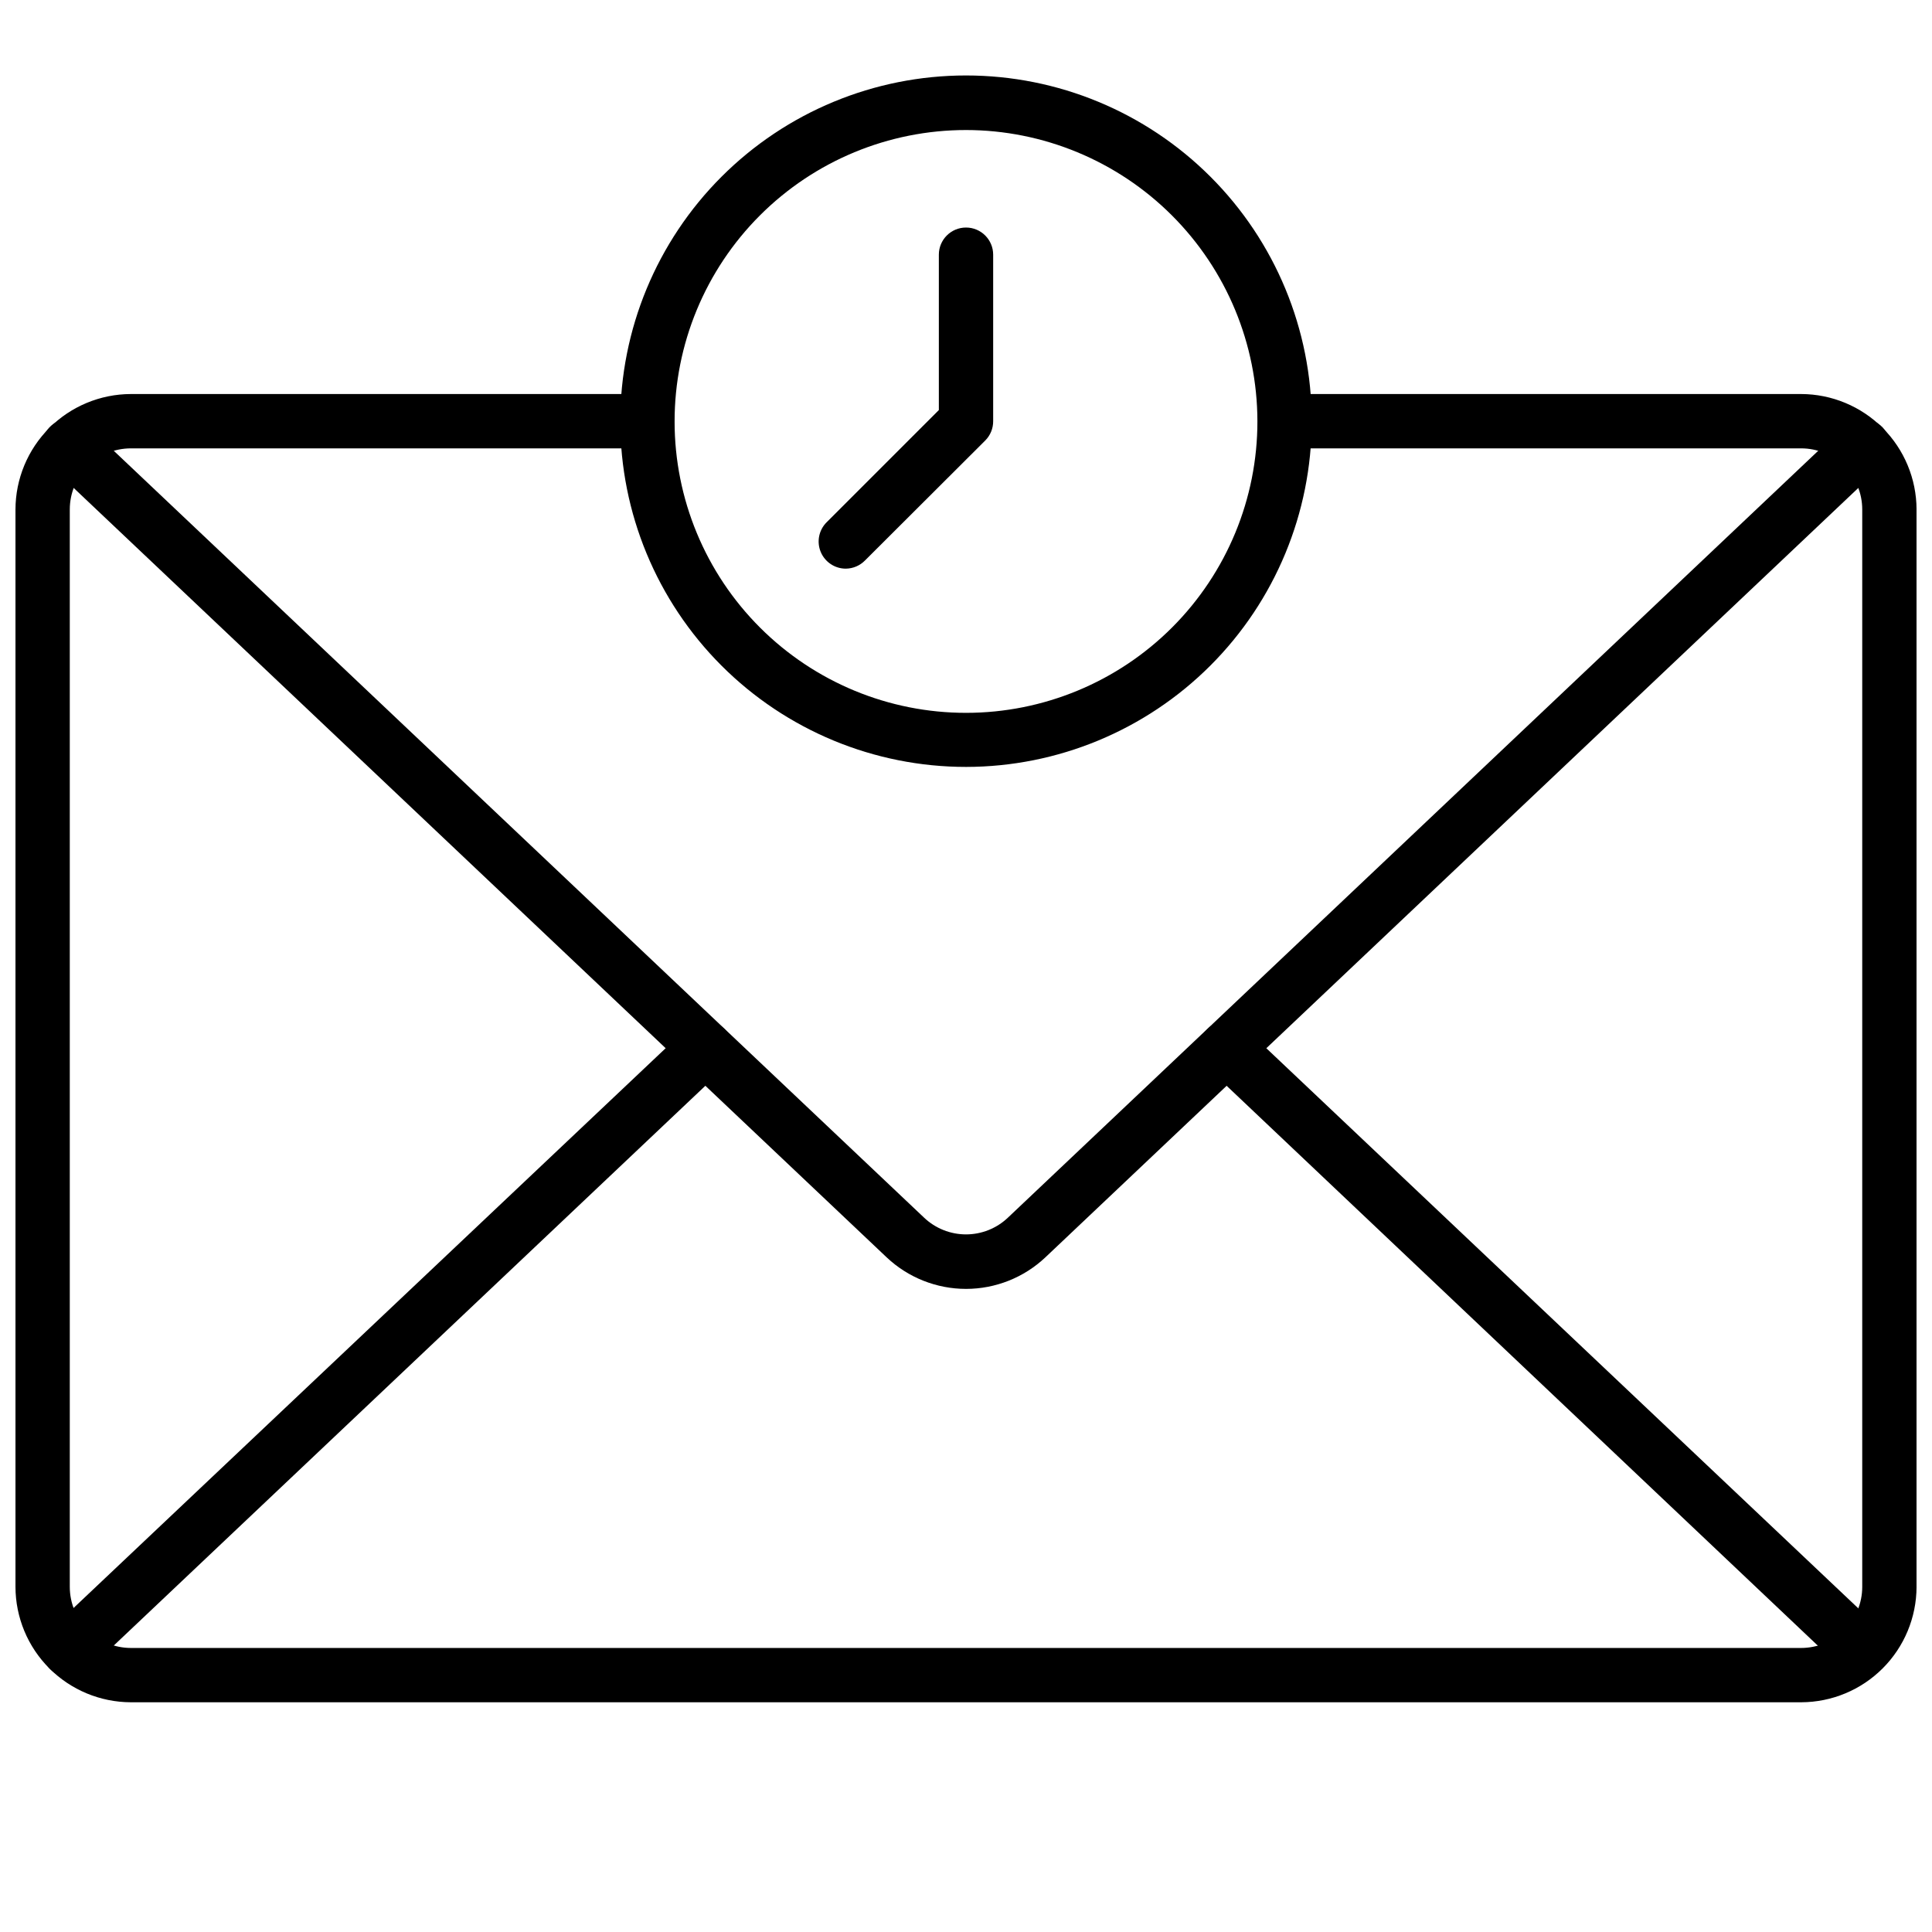
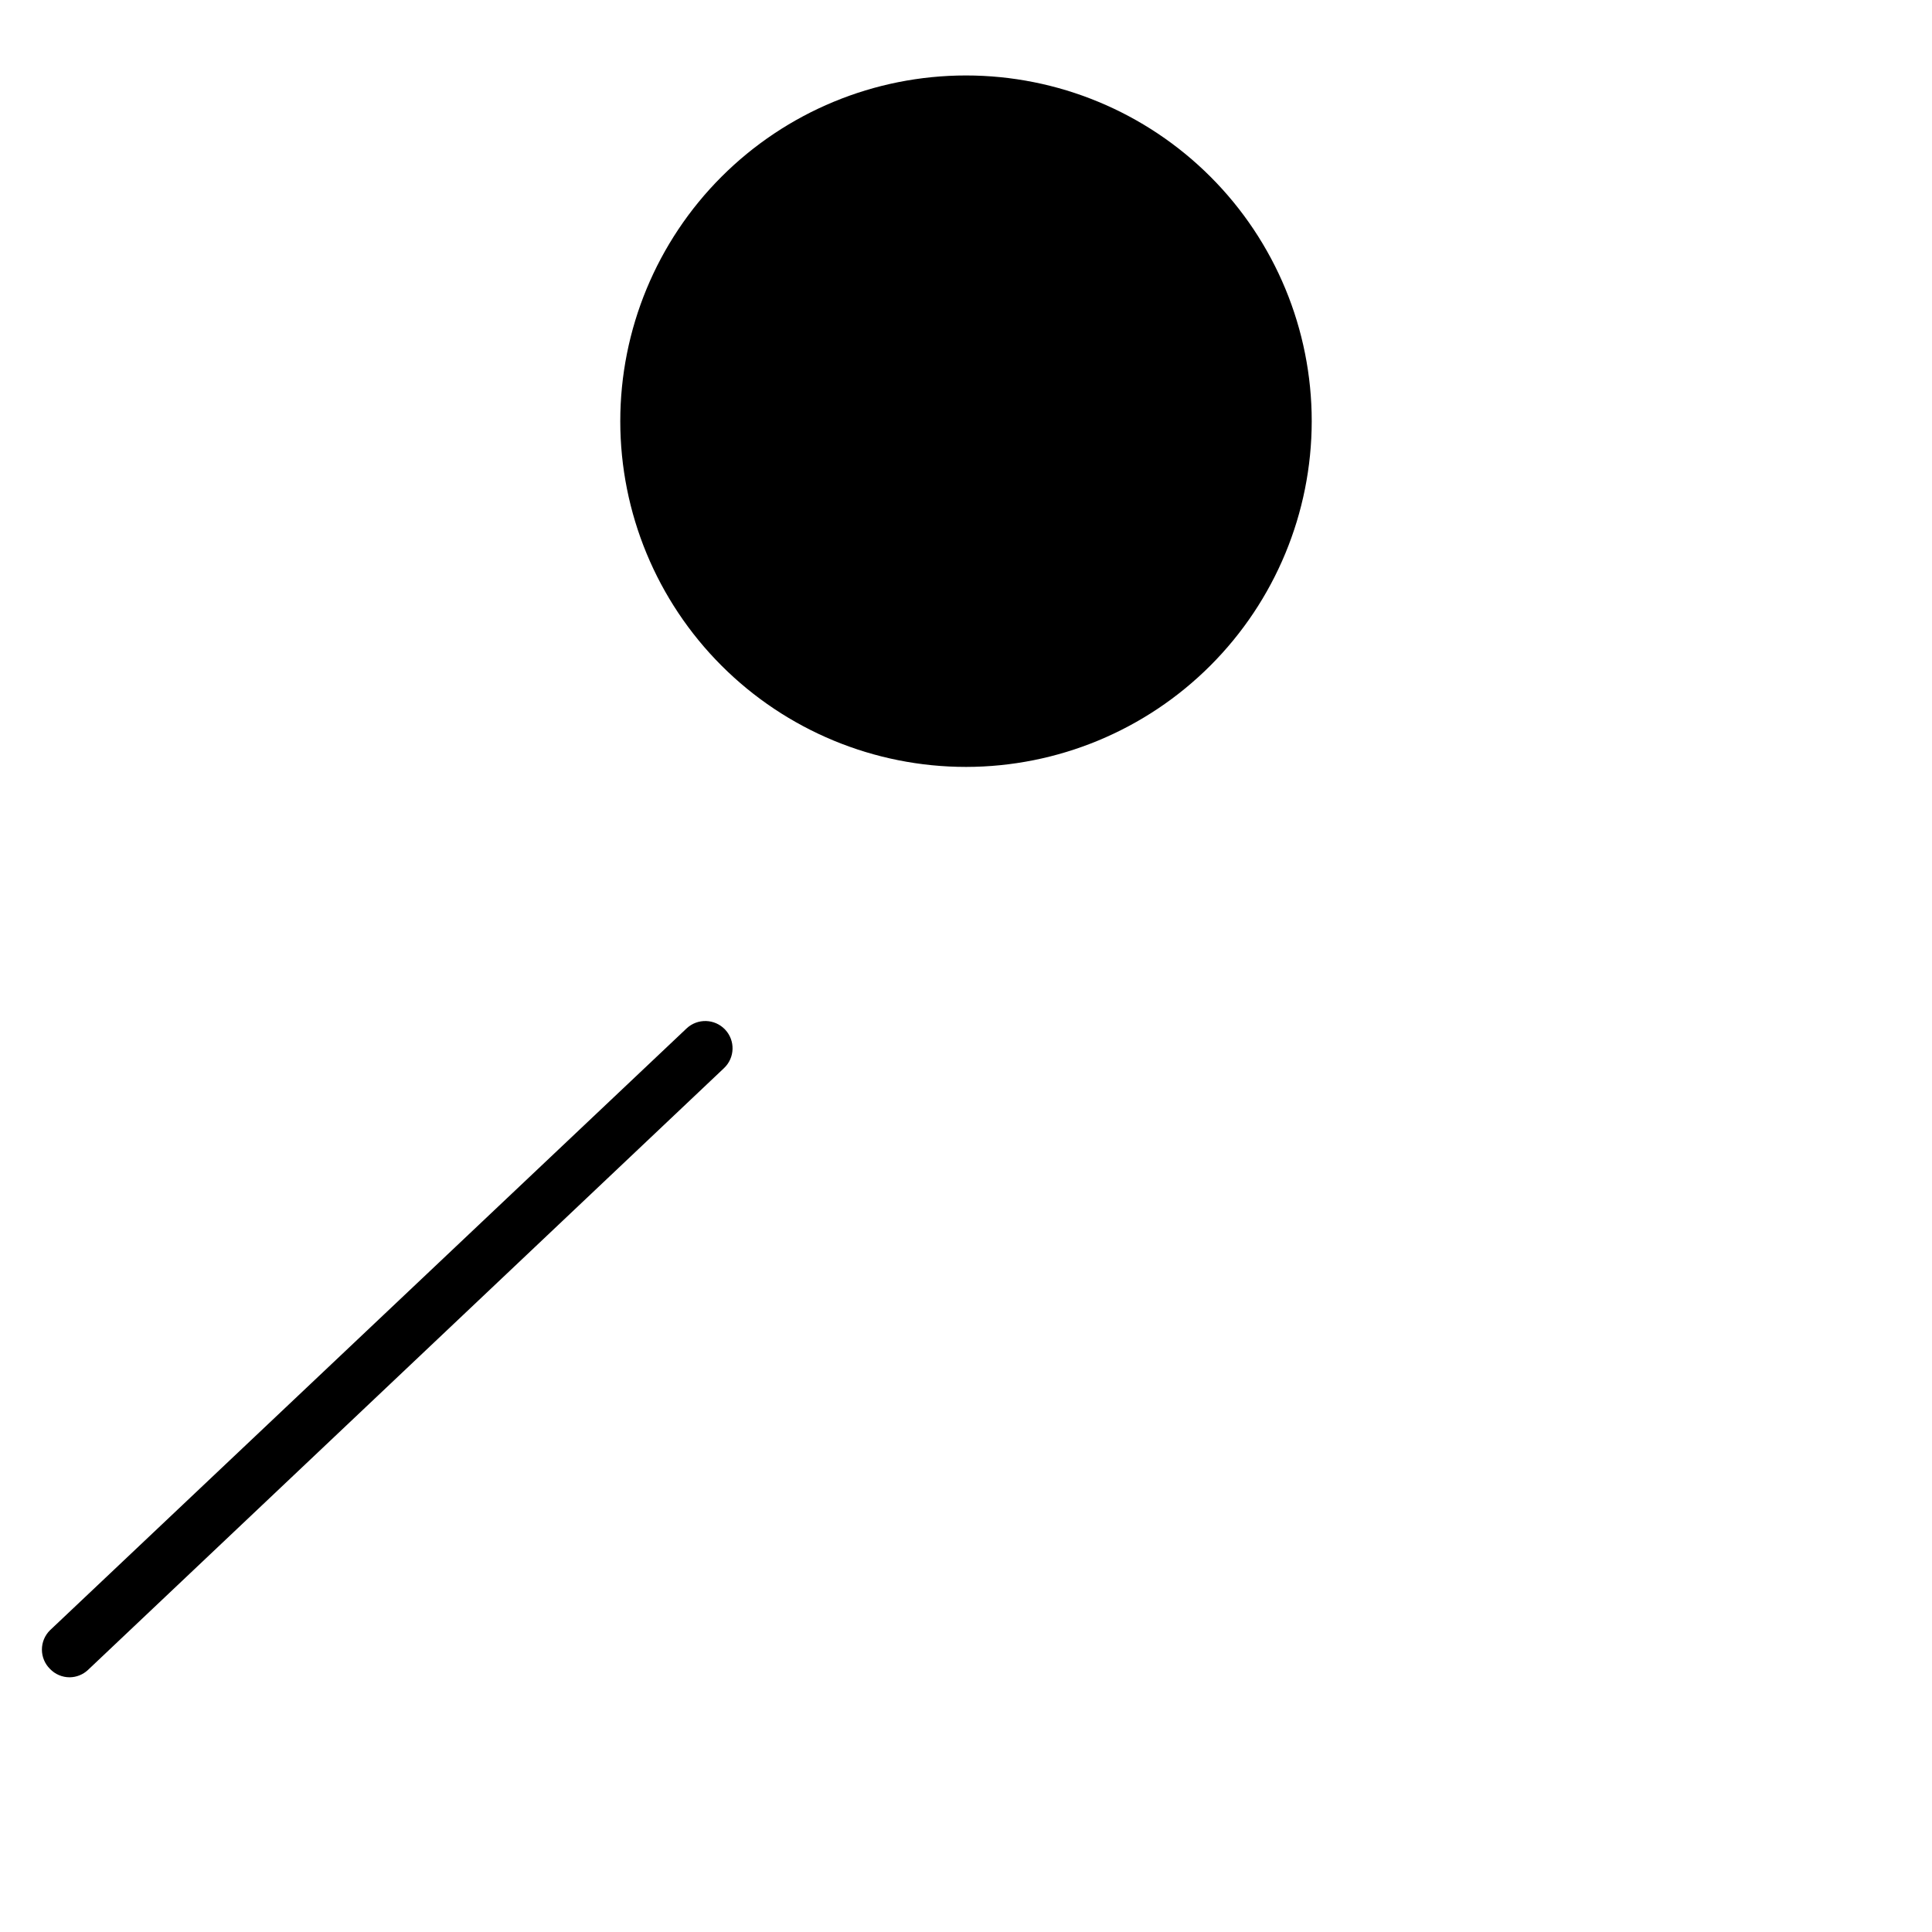
<svg xmlns="http://www.w3.org/2000/svg" width="800px" height="800px" version="1.1" viewBox="144 144 512 512">
  <defs>
    <clipPath id="a">
-       <path d="m148.09 248h503.81v348h-503.81z" />
-     </clipPath>
+       </clipPath>
  </defs>
  <g clip-path="url(#a)">
-     <path d="m621.32 595.12h-442.63c-8.109-0.02-15.879-3.25-21.609-8.98-5.734-5.734-8.961-13.5-8.98-21.609v-285.52c0.02-8.105 3.246-15.875 8.98-21.609 5.731-5.731 13.5-8.961 21.609-8.98h136.75-0.004c3.977 0 7.199 3.223 7.199 7.199 0 3.977-3.223 7.199-7.199 7.199h-136.75 0.004c-4.297 0-8.414 1.703-11.453 4.742-3.035 3.035-4.742 7.156-4.742 11.449v285.52c0 4.297 1.707 8.414 4.742 11.453 3.039 3.035 7.156 4.742 11.453 4.742h442.63c4.293 0 8.414-1.707 11.449-4.742 3.035-3.039 4.742-7.156 4.742-11.453v-285.52c0-4.293-1.707-8.414-4.742-11.449-3.035-3.039-7.156-4.742-11.449-4.742h-136.75c-3.977 0-7.195-3.223-7.195-7.199 0-3.977 3.219-7.199 7.195-7.199h136.75c8.105 0.02 15.875 3.25 21.605 8.98 5.734 5.734 8.961 13.504 8.98 21.609v285.52c-0.02 8.109-3.246 15.875-8.98 21.609-5.731 5.731-13.5 8.961-21.605 8.98z" />
-   </g>
-   <path d="m400 485.57c-7.816-0.004-15.332-2.988-21.016-8.348l-221.61-209.73c-2.902-2.742-3.031-7.316-0.289-10.219 2.742-2.902 7.32-3.031 10.219-0.289l221.61 209.73c2.996 2.832 6.961 4.414 11.086 4.414 4.121 0 8.09-1.582 11.082-4.414l221.61-209.73c2.902-2.742 7.477-2.613 10.219 0.289s2.613 7.477-0.289 10.219l-221.6 209.73c-5.688 5.359-13.203 8.344-21.016 8.348z" />
+     </g>
  <path d="m162.49 588.5c-1.984 0.012-3.887-0.797-5.254-2.231-1.363-1.352-2.129-3.191-2.129-5.113 0-1.918 0.766-3.758 2.129-5.109l168.7-159.49c2.902-2.742 7.477-2.613 10.223 0.289 2.742 2.902 2.613 7.477-0.289 10.219l-168.56 159.49c-1.309 1.227-3.027 1.922-4.82 1.945z" />
-   <path d="m637.51 588.5c-1.844 0.012-3.621-0.684-4.965-1.945l-168.42-159.49c-2.902-2.742-3.031-7.316-0.285-10.219 2.742-2.902 7.316-3.031 10.219-0.289l168.56 159.49c1.363 1.352 2.129 3.191 2.129 5.109 0 1.922-0.766 3.762-2.129 5.113-1.332 1.398-3.176 2.203-5.109 2.231z" />
-   <path d="m400 347.24c-24.301 0-47.605-9.652-64.789-26.836-17.18-17.18-26.832-40.484-26.832-64.785 0-24.301 9.652-47.605 26.832-64.785 17.184-17.184 40.488-26.836 64.789-26.836 24.297 0 47.602 9.652 64.785 26.836 17.184 17.18 26.836 40.484 26.836 64.785-0.02 24.293-9.68 47.586-26.859 64.766-17.176 17.176-40.469 26.836-64.762 26.855zm0-168.78c-20.488 0-40.133 8.141-54.617 22.629-14.484 14.488-22.617 34.137-22.609 54.625 0.004 20.484 8.152 40.129 22.645 54.605 14.492 14.48 34.145 22.609 54.629 22.594 20.484-0.012 40.129-8.164 54.602-22.66 14.477-14.496 22.598-34.152 22.578-54.637-0.039-20.465-8.191-40.078-22.668-54.539-14.477-14.465-34.098-22.598-54.559-22.617z" />
+   <path d="m400 347.24c-24.301 0-47.605-9.652-64.789-26.836-17.18-17.18-26.832-40.484-26.832-64.785 0-24.301 9.652-47.605 26.832-64.785 17.184-17.184 40.488-26.836 64.789-26.836 24.297 0 47.602 9.652 64.785 26.836 17.184 17.18 26.836 40.484 26.836 64.785-0.02 24.293-9.68 47.586-26.859 64.766-17.176 17.176-40.469 26.836-64.762 26.855zm0-168.78z" />
  <path d="m368.19 294.7c-2.926 0.016-5.57-1.738-6.691-4.438s-0.496-5.812 1.582-7.871l29.723-29.723v-41.172c0-3.973 3.223-7.195 7.199-7.195 3.973 0 7.195 3.223 7.195 7.195v44.121c0.012 1.914-0.738 3.75-2.086 5.109l-31.883 31.812c-1.332 1.355-3.141 2.133-5.039 2.16z" />
</svg>